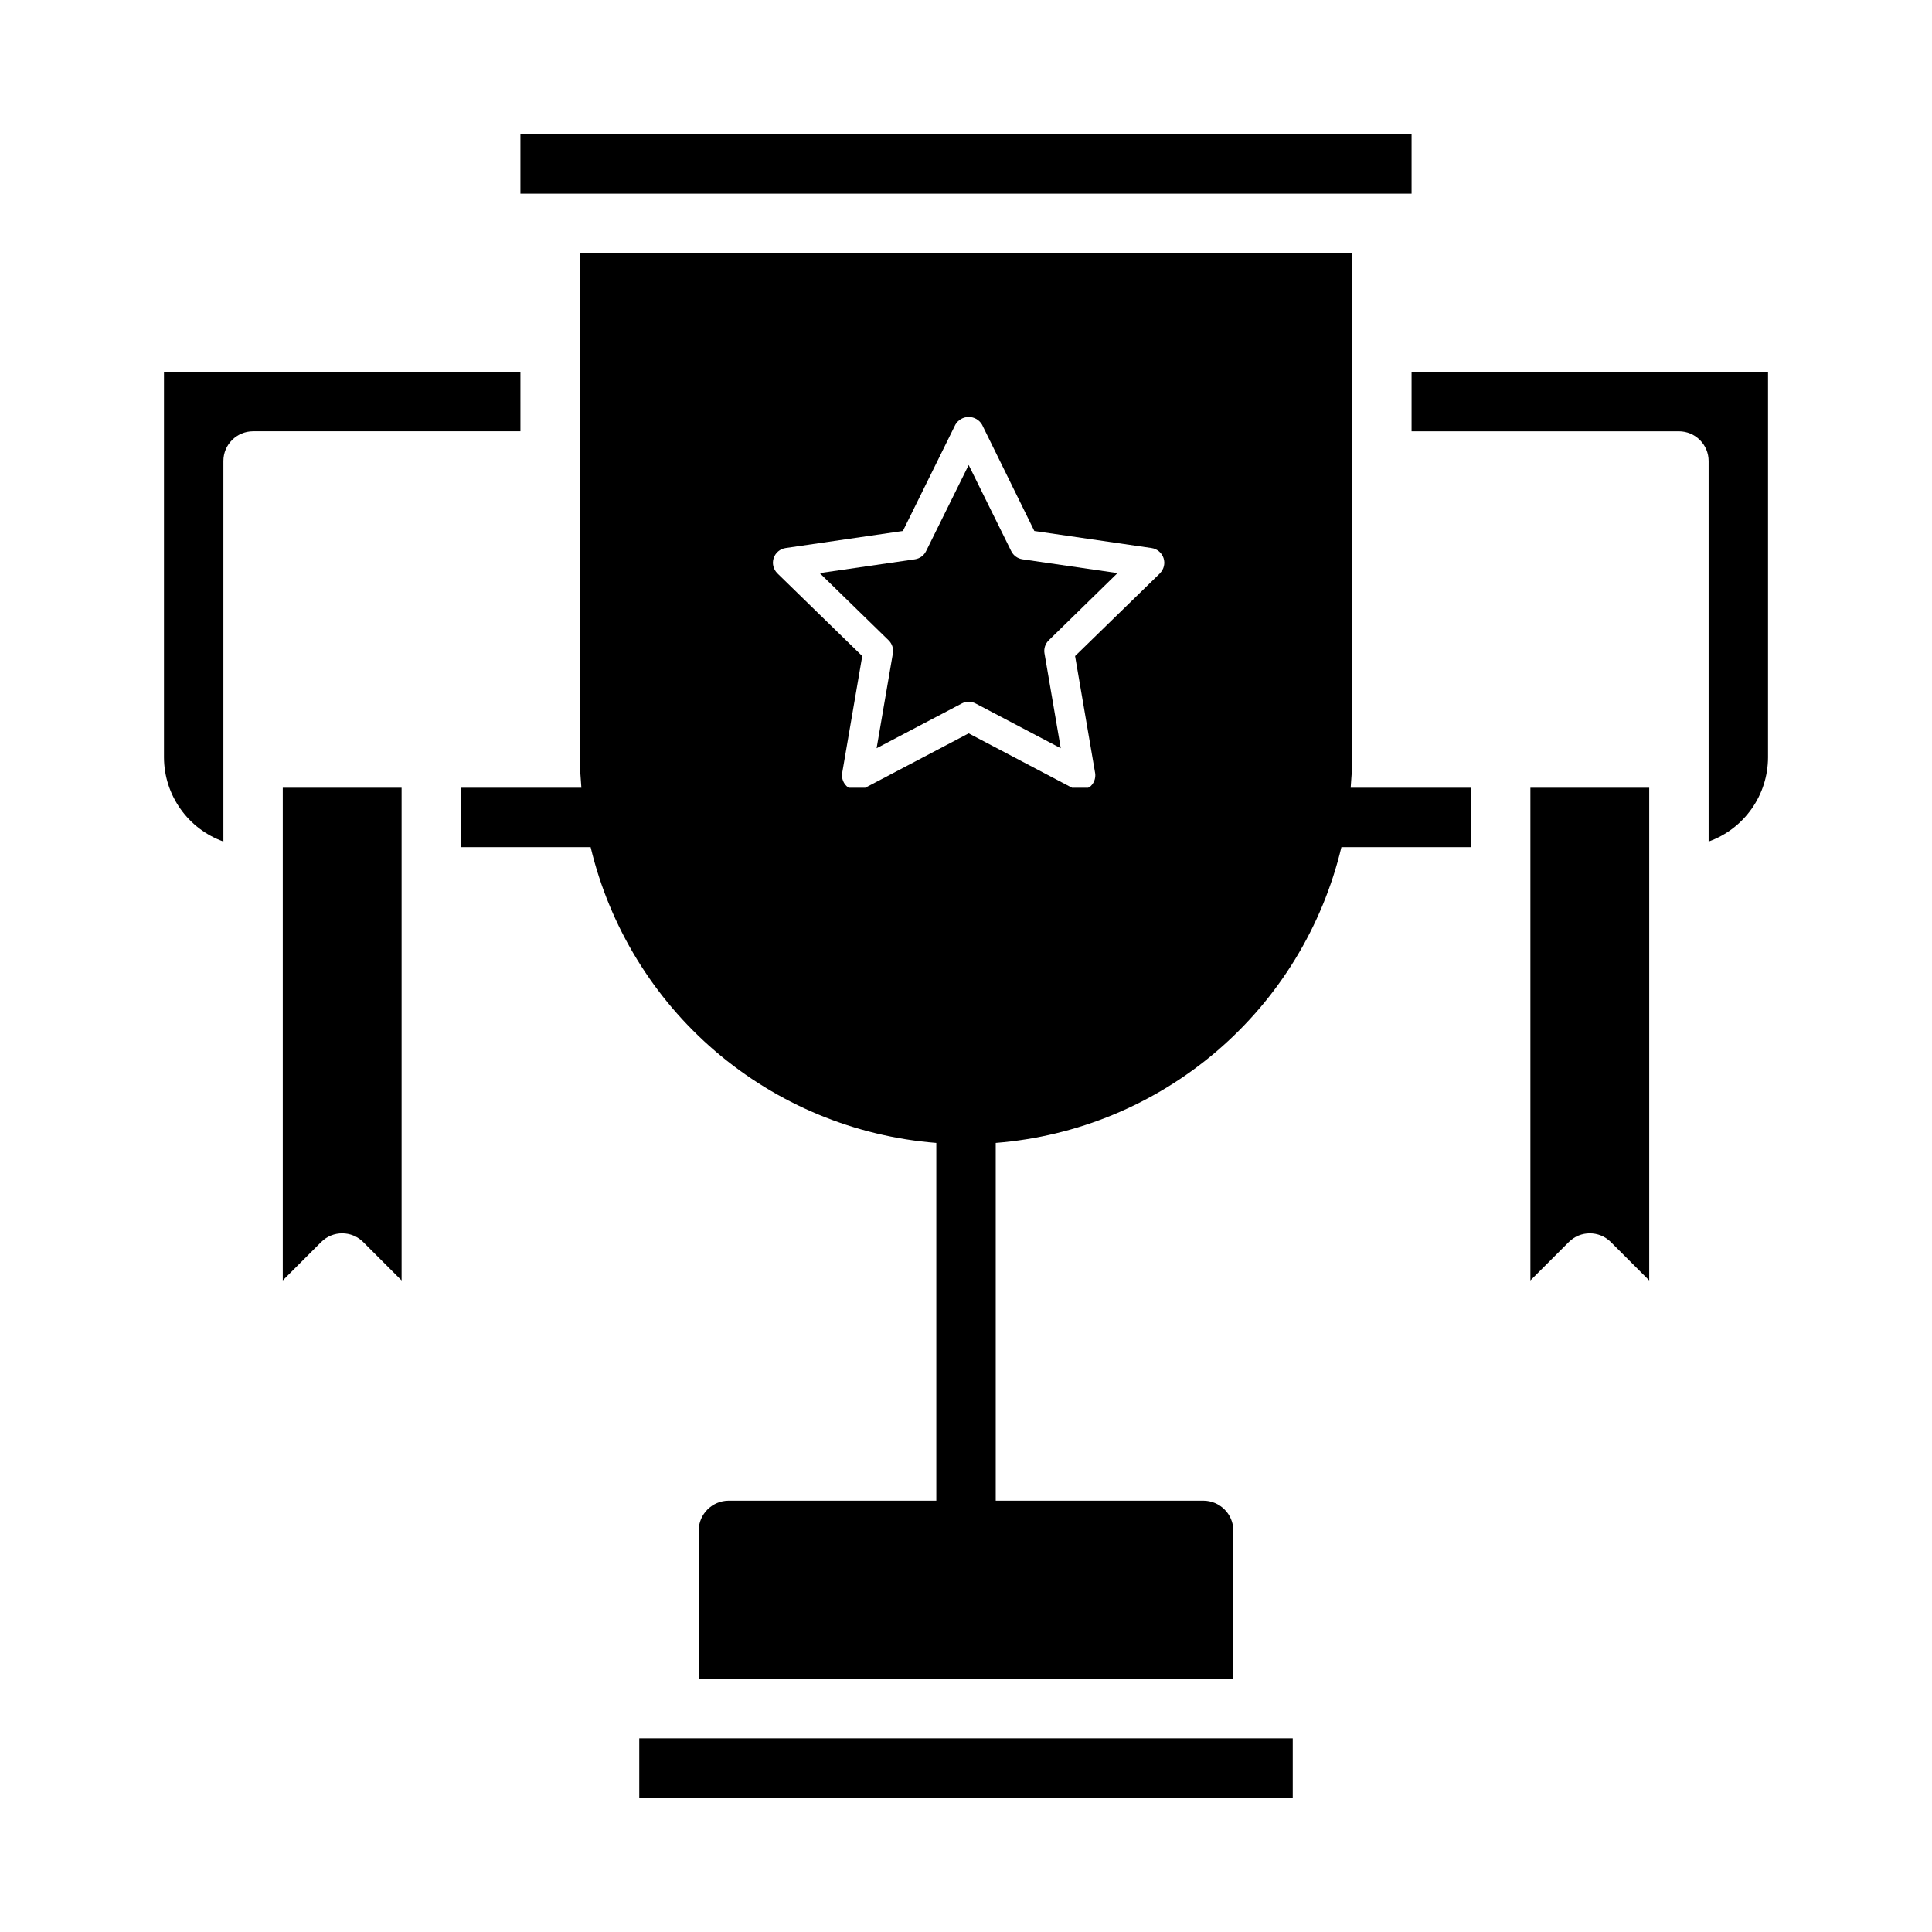
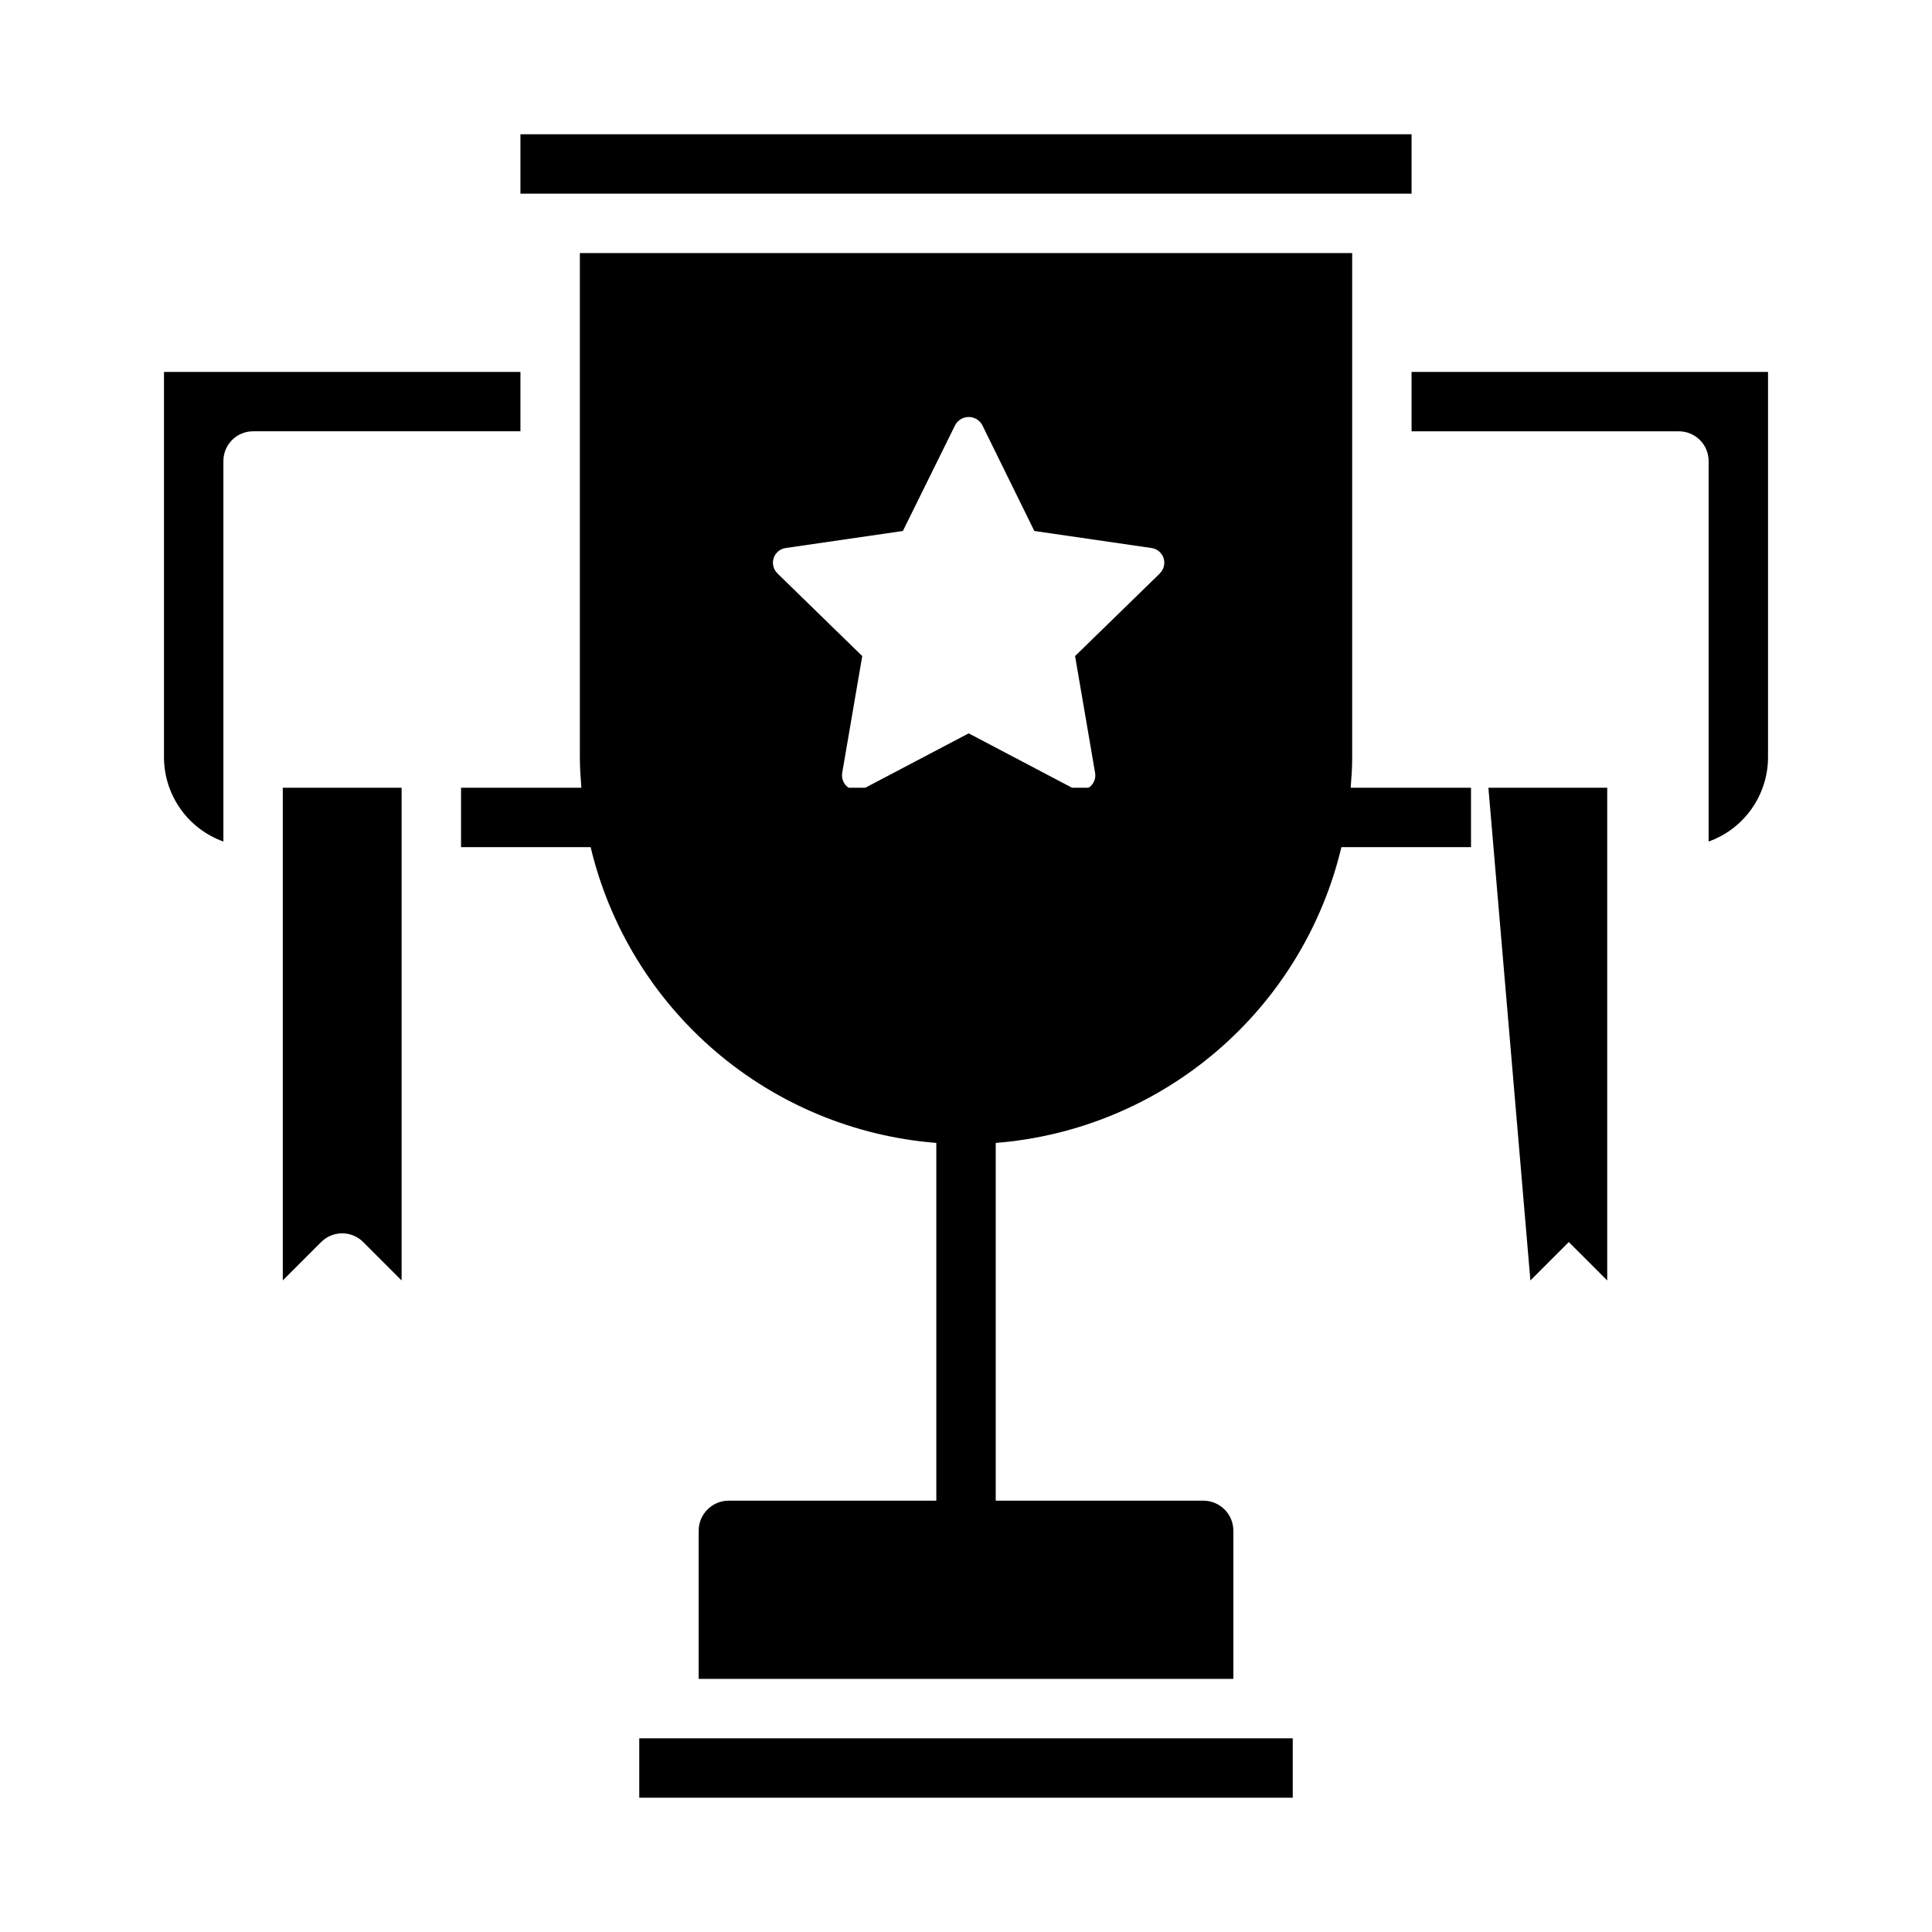
<svg xmlns="http://www.w3.org/2000/svg" fill="#000000" width="800px" height="800px" version="1.1" viewBox="144 144 512 512">
  <g>
    <path d="m218.94 483.33 10.18-10.18c3.074-3.07 8.055-3.07 11.129 0l10.18 10.18v-130.57h-31.488z" />
    <path d="m281.92 179.58h236.16v15.742h-236.16z" />
    <path d="m281.92 242.56h-94.465v102.16c0.016 4.883 1.535 9.641 4.356 13.629 2.816 3.992 6.793 7.016 11.391 8.664v-100.84c0-4.348 3.523-7.875 7.871-7.875h70.848z" />
    <path d="m313.41 604.67h173.18v15.742h-173.18z" />
-     <path d="m549.57 483.33 10.18-10.18c3.074-3.07 8.055-3.07 11.129 0l10.18 10.18v-130.57h-31.488z" />
+     <path d="m549.57 483.33 10.18-10.18l10.18 10.18v-130.57h-31.488z" />
    <path d="m518.08 242.56v15.742h70.848c2.09 0 4.09 0.832 5.566 2.309 1.477 1.477 2.309 3.477 2.309 5.566v100.84c4.594-1.648 8.574-4.672 11.391-8.664 2.816-3.988 4.336-8.746 4.352-13.629v-102.16z" />
-     <path d="m411.99 290.06-11.281-22.828-11.289 22.828c-0.57 1.16-1.68 1.969-2.961 2.156l-25.23 3.66 18.254 17.805 0.004 0.004c0.926 0.902 1.352 2.203 1.133 3.477l-4.312 25.129 22.57-11.863h-0.004c1.148-0.605 2.523-0.605 3.672 0l22.562 11.863-4.305-25.129h-0.004c-0.219-1.273 0.207-2.574 1.133-3.477l18.215-17.809-25.191-3.66h0.004c-1.285-0.188-2.394-0.992-2.969-2.156z" />
    <path d="m502.34 344.89v-133.82h-204.67v133.82c0 2.66 0.195 5.266 0.402 7.871h-31.891v15.742h34.344v0.004c5.027 21.07 16.598 40.004 33.059 54.086 16.457 14.082 36.953 22.586 58.547 24.293v94.805h-55.008c-4.398 0.004-7.961 3.566-7.969 7.965v39.266h141.7v-39.266c-0.004-4.398-3.57-7.961-7.969-7.965h-55.008v-94.805c21.594-1.707 42.09-10.211 58.551-24.293 16.457-14.082 28.031-33.016 33.055-54.086h34.348v-15.746h-31.891c0.203-2.606 0.402-5.211 0.402-7.871zm-50.941-48.949-22.492 21.922 5.305 30.953 0.004 0.004c0.25 1.477-0.359 2.969-1.574 3.848-0.086 0.062-0.195 0-0.293 0.094h-4.242l-27.395-14.414-27.41 14.414h-4.266c-0.086-0.047-0.188 0-0.27-0.094-1.215-0.879-1.824-2.371-1.574-3.848l5.312-30.953-22.492-21.922 0.004-0.004c-1.07-1.047-1.453-2.606-0.992-4.027 0.465-1.426 1.691-2.461 3.172-2.68l31.078-4.519 13.902-28.16v0.004c0.73-1.27 2.082-2.051 3.543-2.051 1.461 0 2.812 0.781 3.543 2.051l13.848 28.156 31.07 4.519c1.48 0.215 2.711 1.254 3.176 2.676 0.465 1.422 0.082 2.984-0.988 4.031z" />
  </g>
</svg>